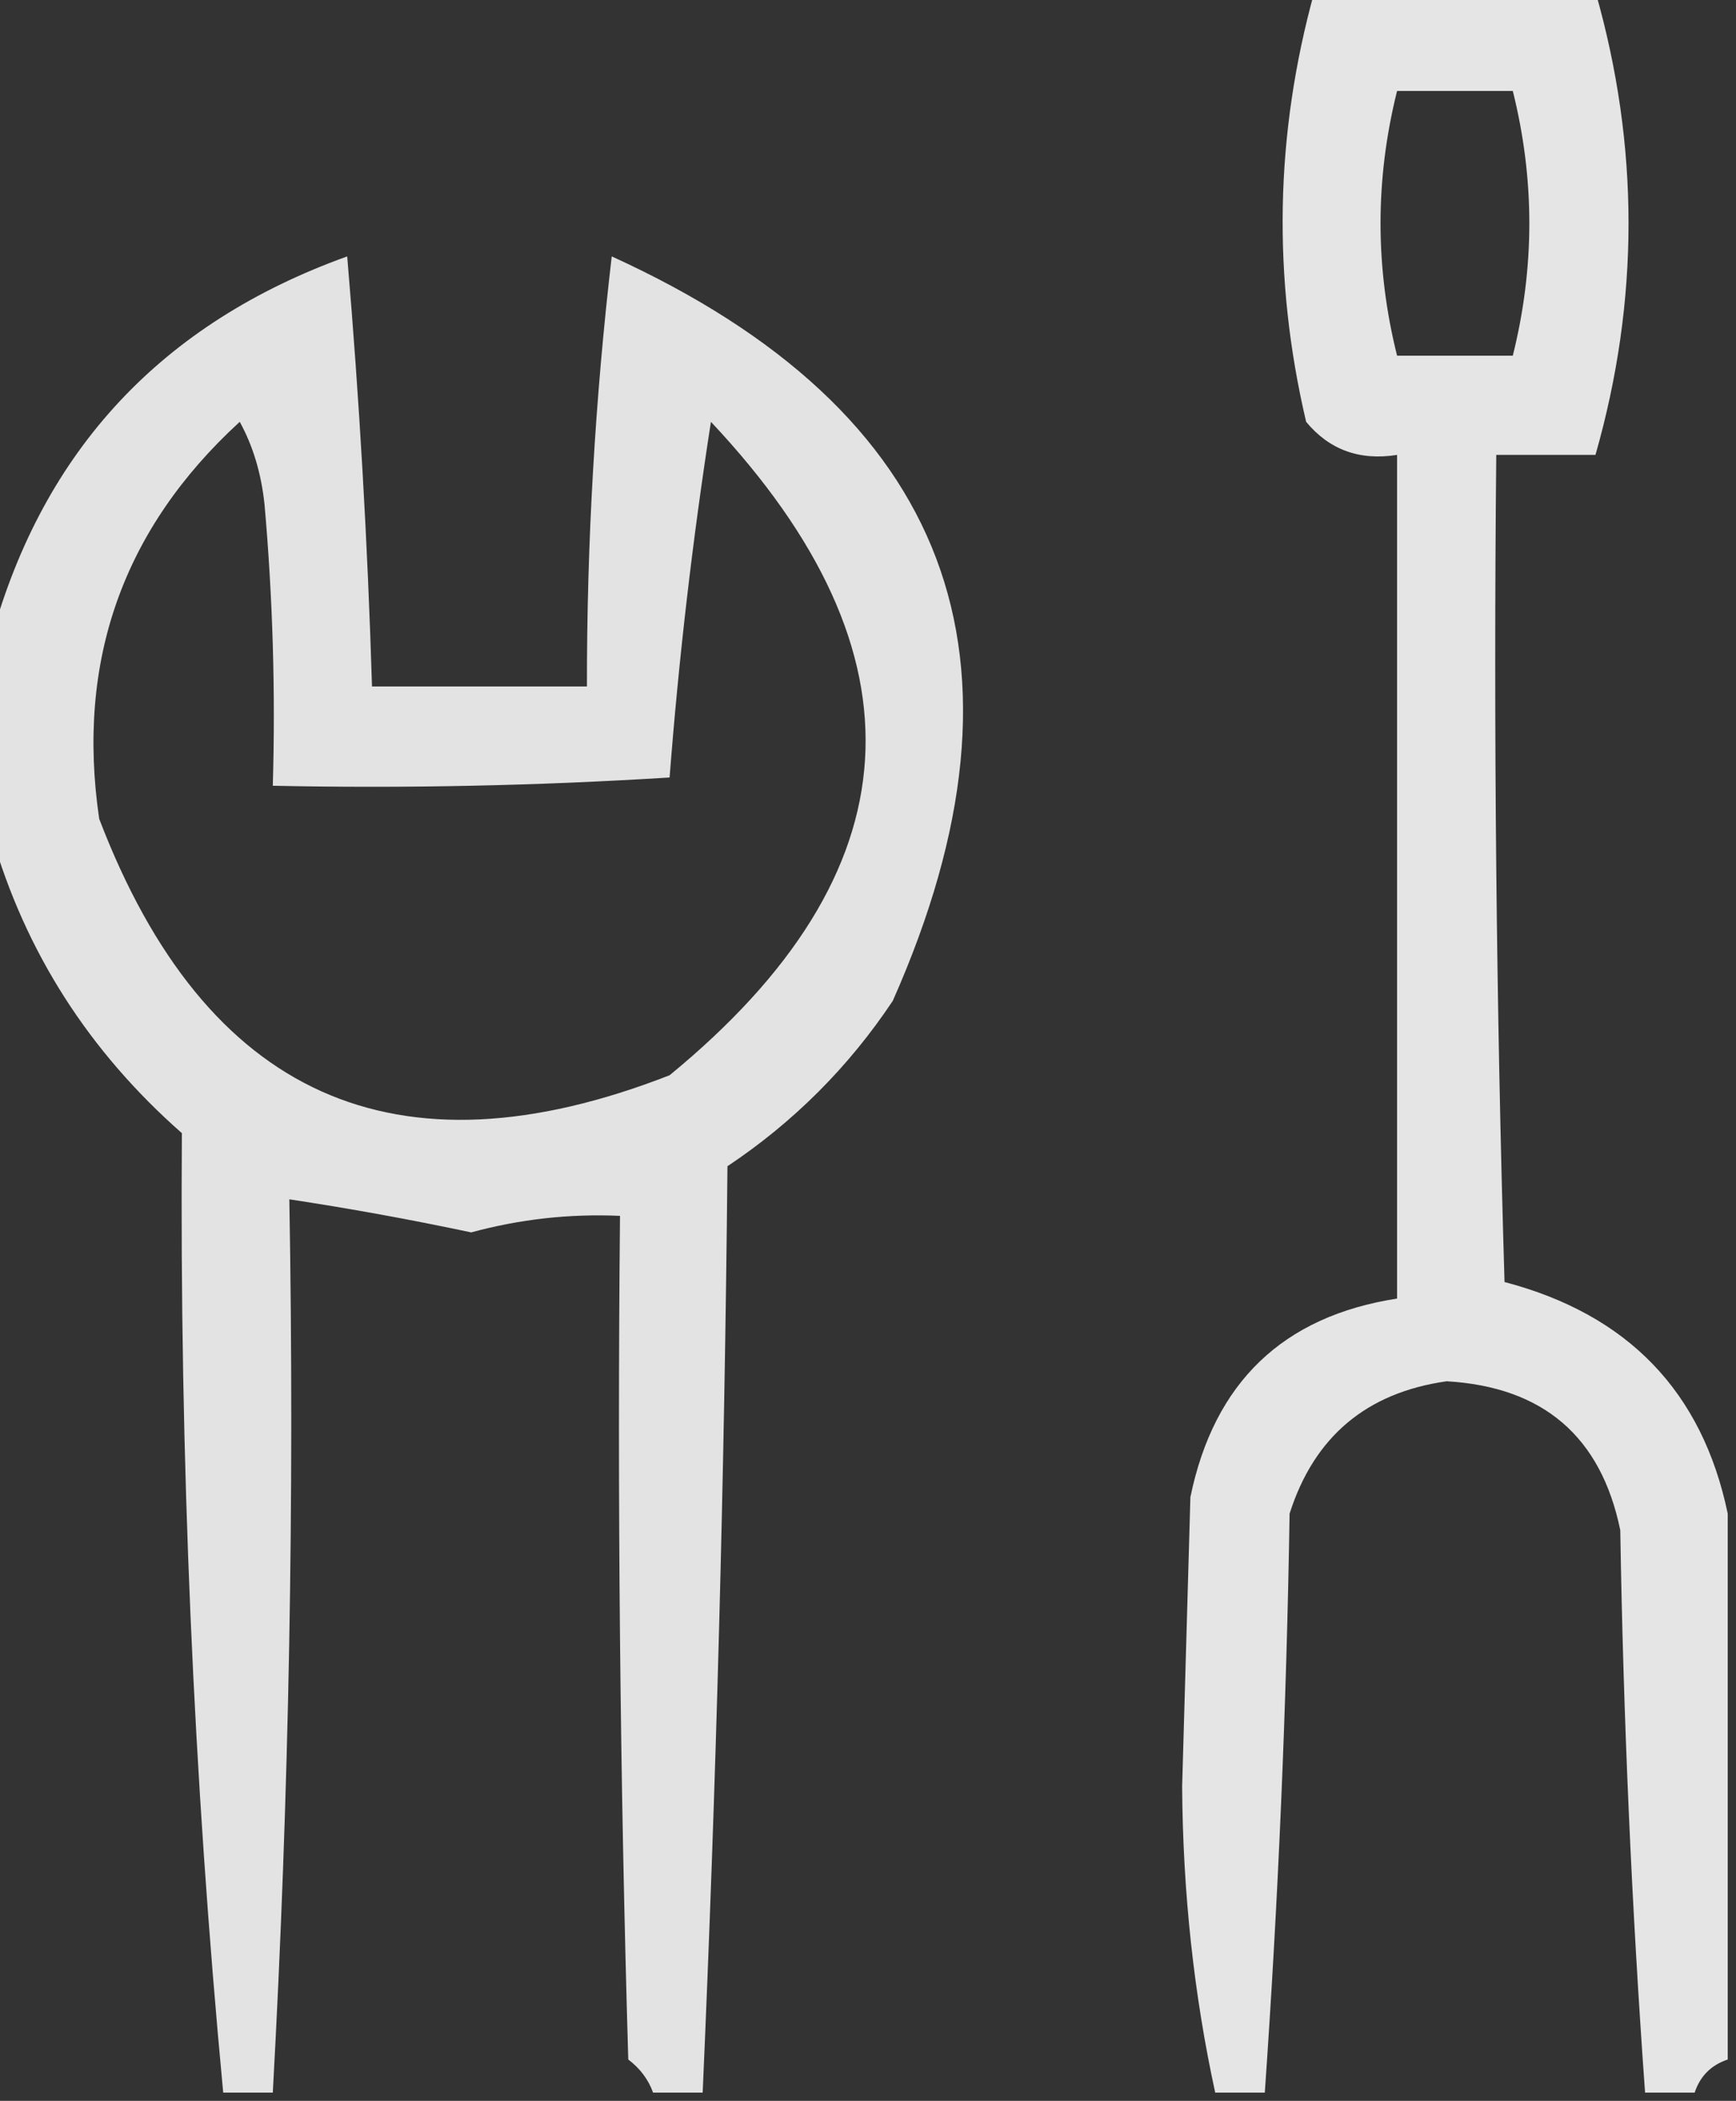
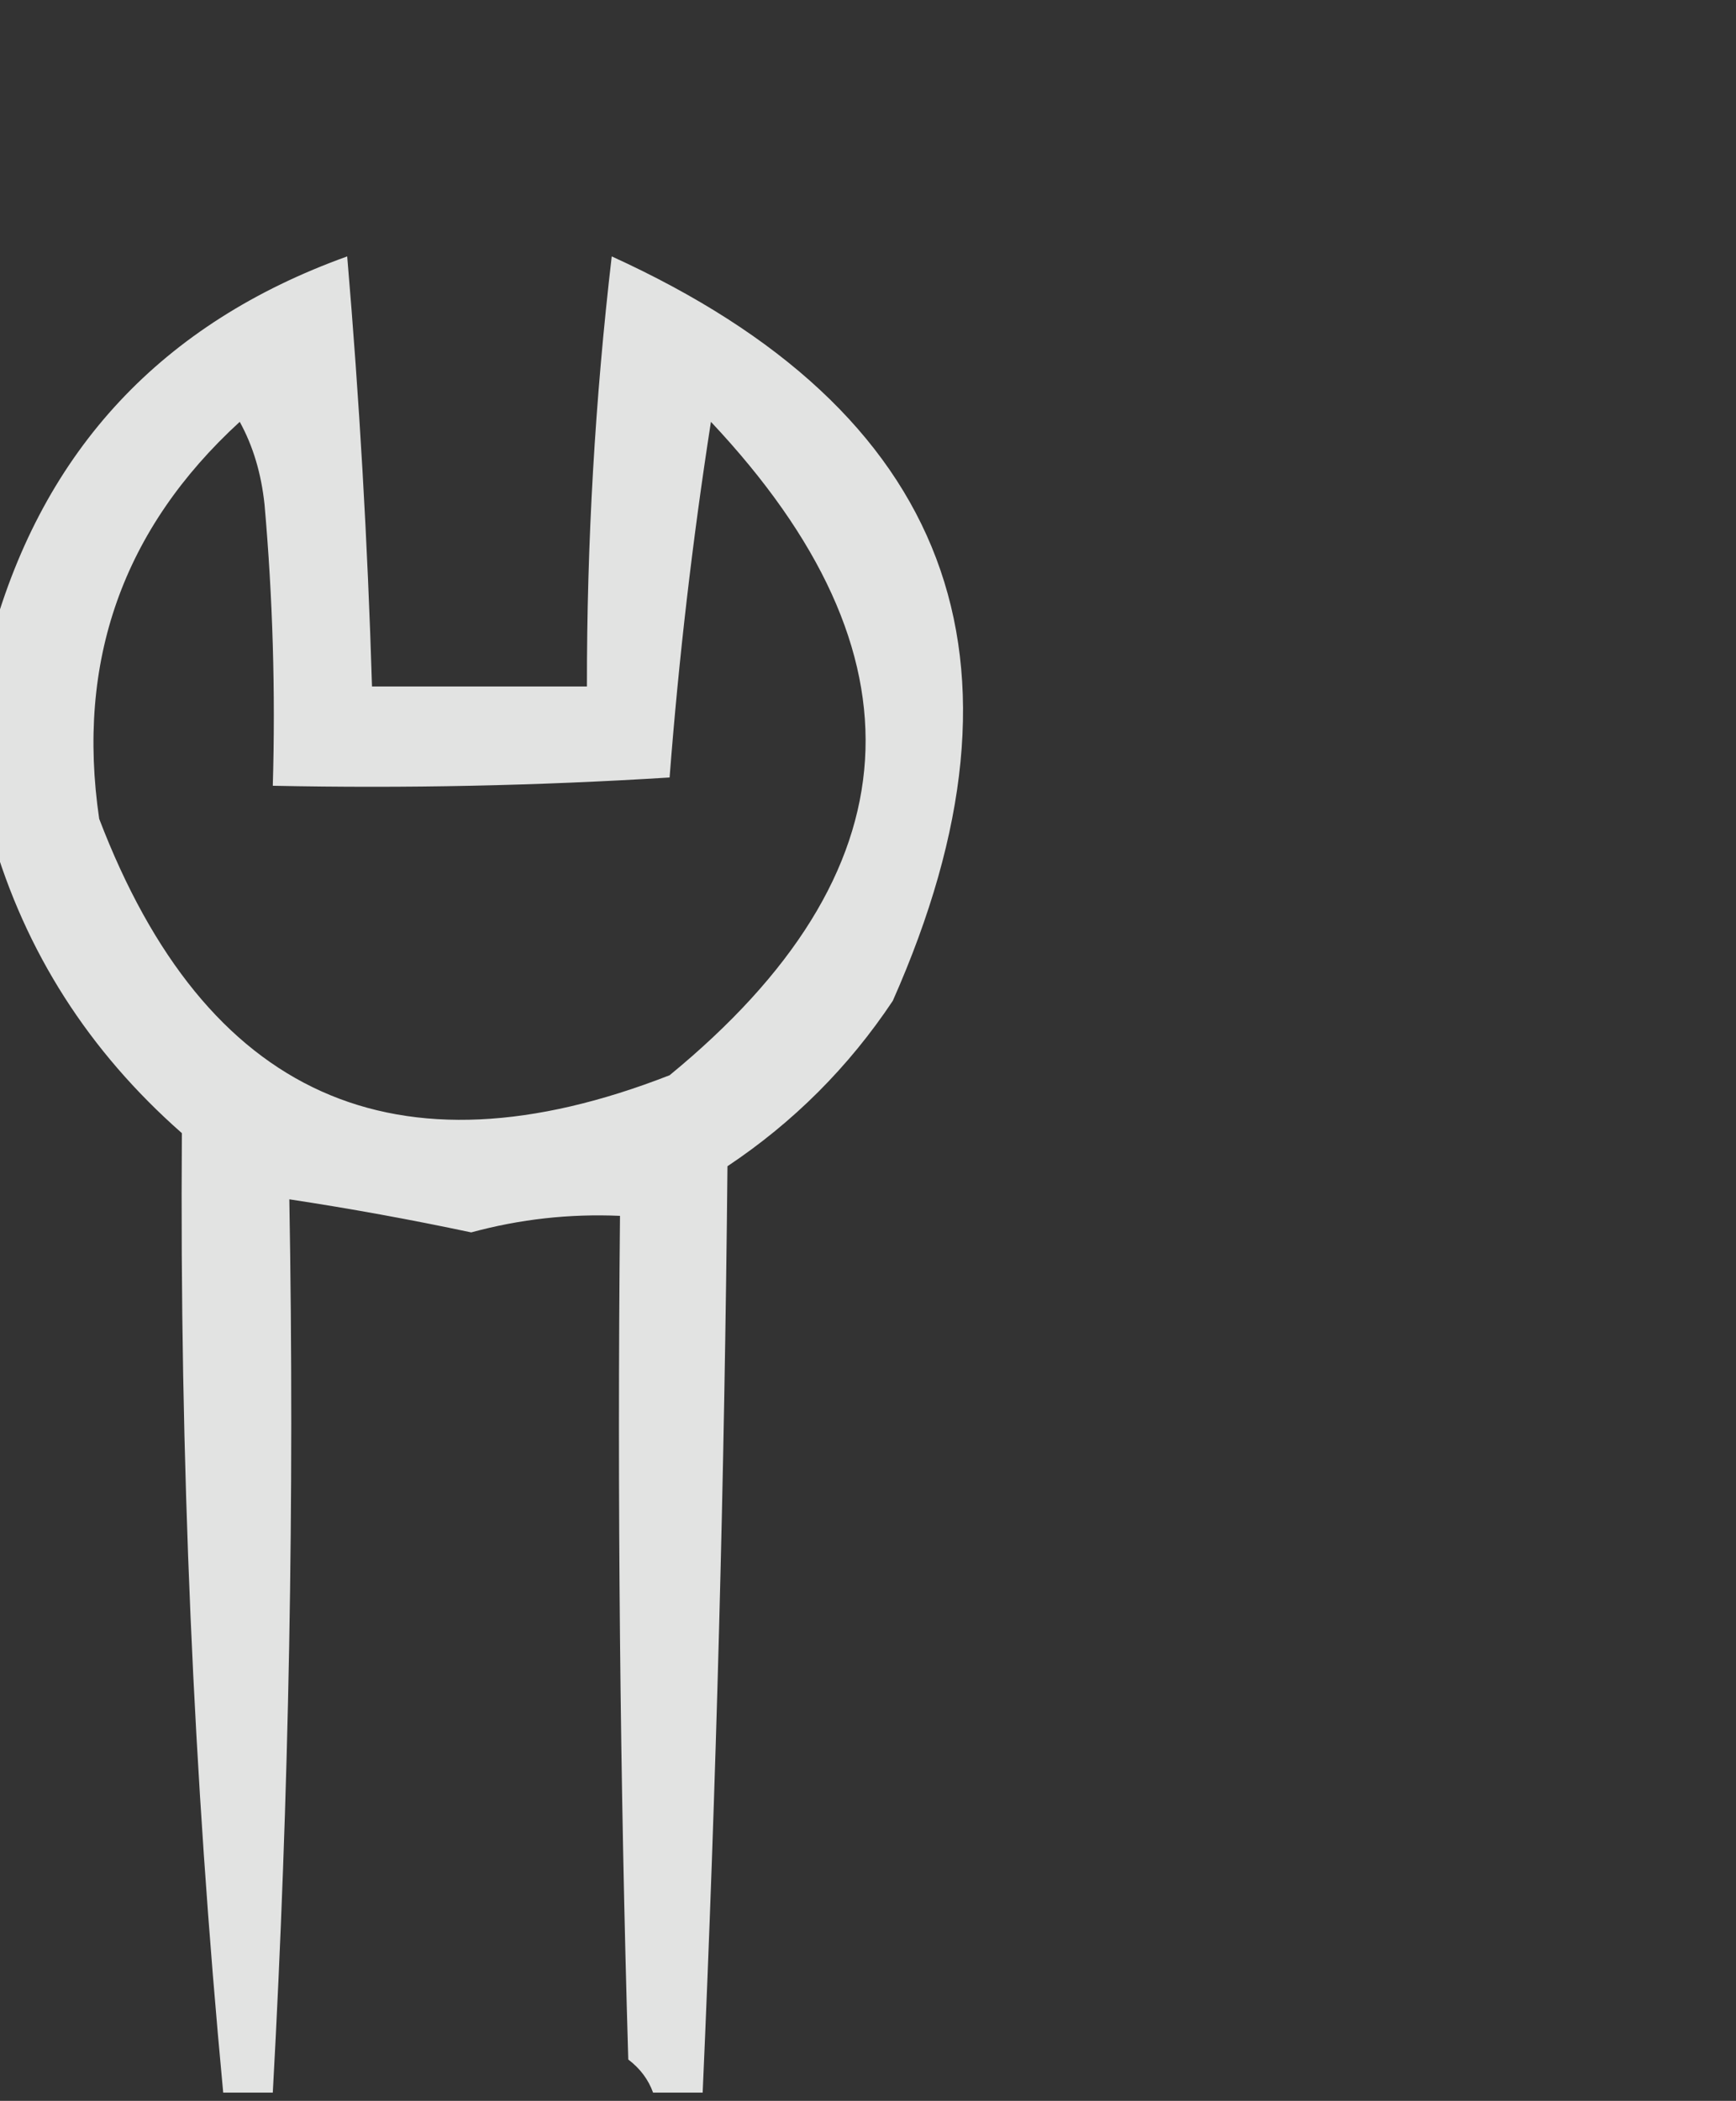
<svg xmlns="http://www.w3.org/2000/svg" version="1.1" width="105px" height="127px" style="shape-rendering:geometricPrecision; text-rendering:geometricPrecision; image-rendering:optimizeQuality; fill-rule:evenodd; clip-rule:evenodd">
  <rect width="100%" height="100%" fill="#333333" stroke="none" />
  <g>
-     <path style="opacity:0.869" fill="#fefffe" d="M 79.5,-0.5 C 85.167,-0.5 90.833,-0.5 96.5,-0.5C 99.167,8.833 99.167,18.167 96.5,27.5C 94.5,27.5 92.5,27.5 90.5,27.5C 90.333,44.17 90.5,60.837 91,77.5C 98.461,79.458 102.961,84.125 104.5,91.5C 104.5,102.5 104.5,113.5 104.5,124.5C 103.5,124.833 102.833,125.5 102.5,126.5C 101.5,126.5 100.5,126.5 99.5,126.5C 98.688,115.242 98.188,103.909 98,92.5C 96.836,86.84 93.336,83.84 87.5,83.5C 82.648,84.187 79.481,86.854 78,91.5C 77.812,103.242 77.312,114.909 76.5,126.5C 75.5,126.5 74.5,126.5 73.5,126.5C 72.21,120.574 71.543,114.407 71.5,108C 71.667,102.167 71.833,96.333 72,90.5C 73.43,83.569 77.596,79.569 84.5,78.5C 84.5,61.5 84.5,44.5 84.5,27.5C 82.234,27.859 80.401,27.192 79,25.5C 76.95,16.775 77.117,8.108 79.5,-0.5 Z M 84.5,5.5 C 86.833,5.5 89.167,5.5 91.5,5.5C 92.833,10.833 92.833,16.167 91.5,21.5C 89.167,21.5 86.833,21.5 84.5,21.5C 83.167,16.167 83.167,10.833 84.5,5.5 Z" />
-   </g>
+     </g>
  <g>
    <path style="opacity:0.861" fill="#fefffe" d="M 42.5,126.5 C 41.5,126.5 40.5,126.5 39.5,126.5C 39.217,125.711 38.717,125.044 38,124.5C 37.5,107.503 37.333,90.503 37.5,73.5C 34.449,73.365 31.449,73.698 28.5,74.5C 24.841,73.724 21.174,73.057 17.5,72.5C 17.819,90.577 17.486,108.577 16.5,126.5C 15.5,126.5 14.5,126.5 13.5,126.5C 11.697,107.398 10.863,88.065 11,68.5C 5.365,63.543 1.532,57.543 -0.5,50.5C -0.5,46.5 -0.5,42.5 -0.5,38.5C 2.642,27.188 9.809,19.521 21,15.5C 21.737,24.157 22.237,32.823 22.5,41.5C 26.833,41.5 31.167,41.5 35.5,41.5C 35.491,32.806 35.991,24.14 37,15.5C 57.5,24.841 63.167,39.841 54,60.5C 51.333,64.5 48,67.833 44,70.5C 43.82,89.24 43.32,107.907 42.5,126.5 Z M 14.5,25.5 C 15.302,26.952 15.802,28.618 16,30.5C 16.499,36.157 16.666,41.824 16.5,47.5C 24.507,47.666 32.507,47.5 40.5,47C 41.054,39.808 41.888,32.642 43,25.5C 56.258,39.592 55.425,52.759 40.5,65C 23.927,71.466 12.427,66.299 6,49.5C 4.6,39.973 7.433,31.973 14.5,25.5 Z" />
  </g>
</svg>